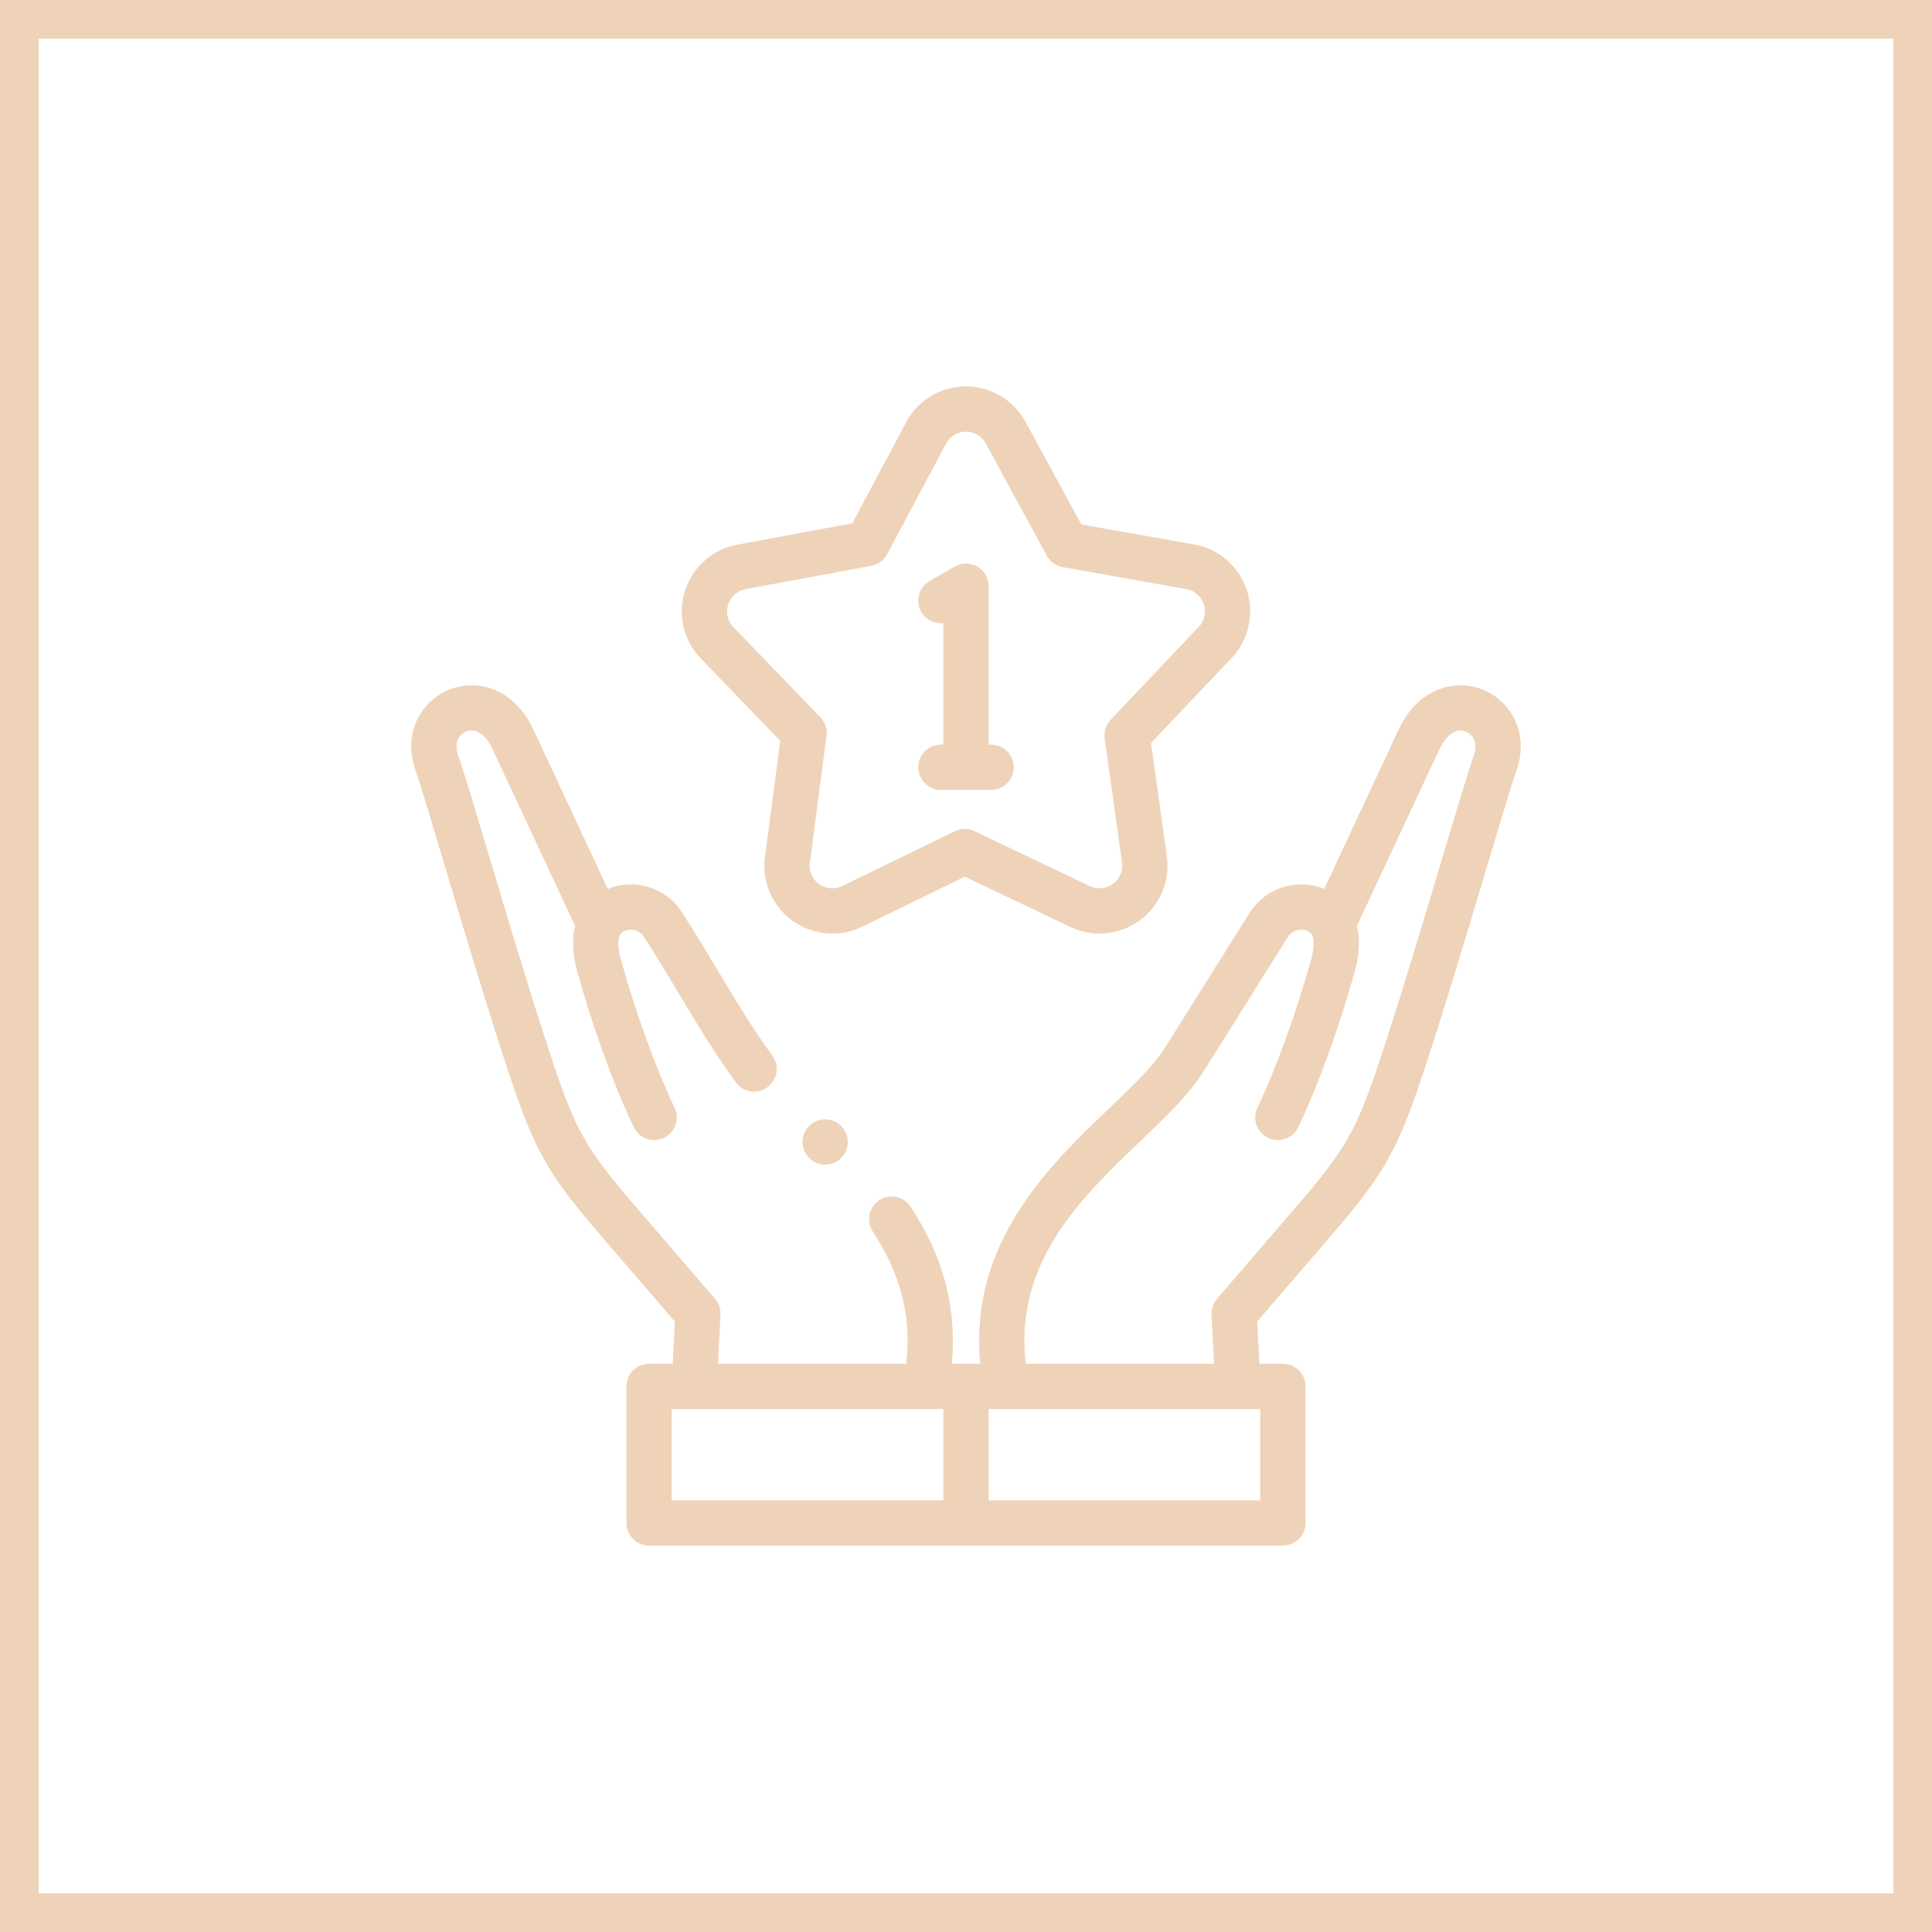
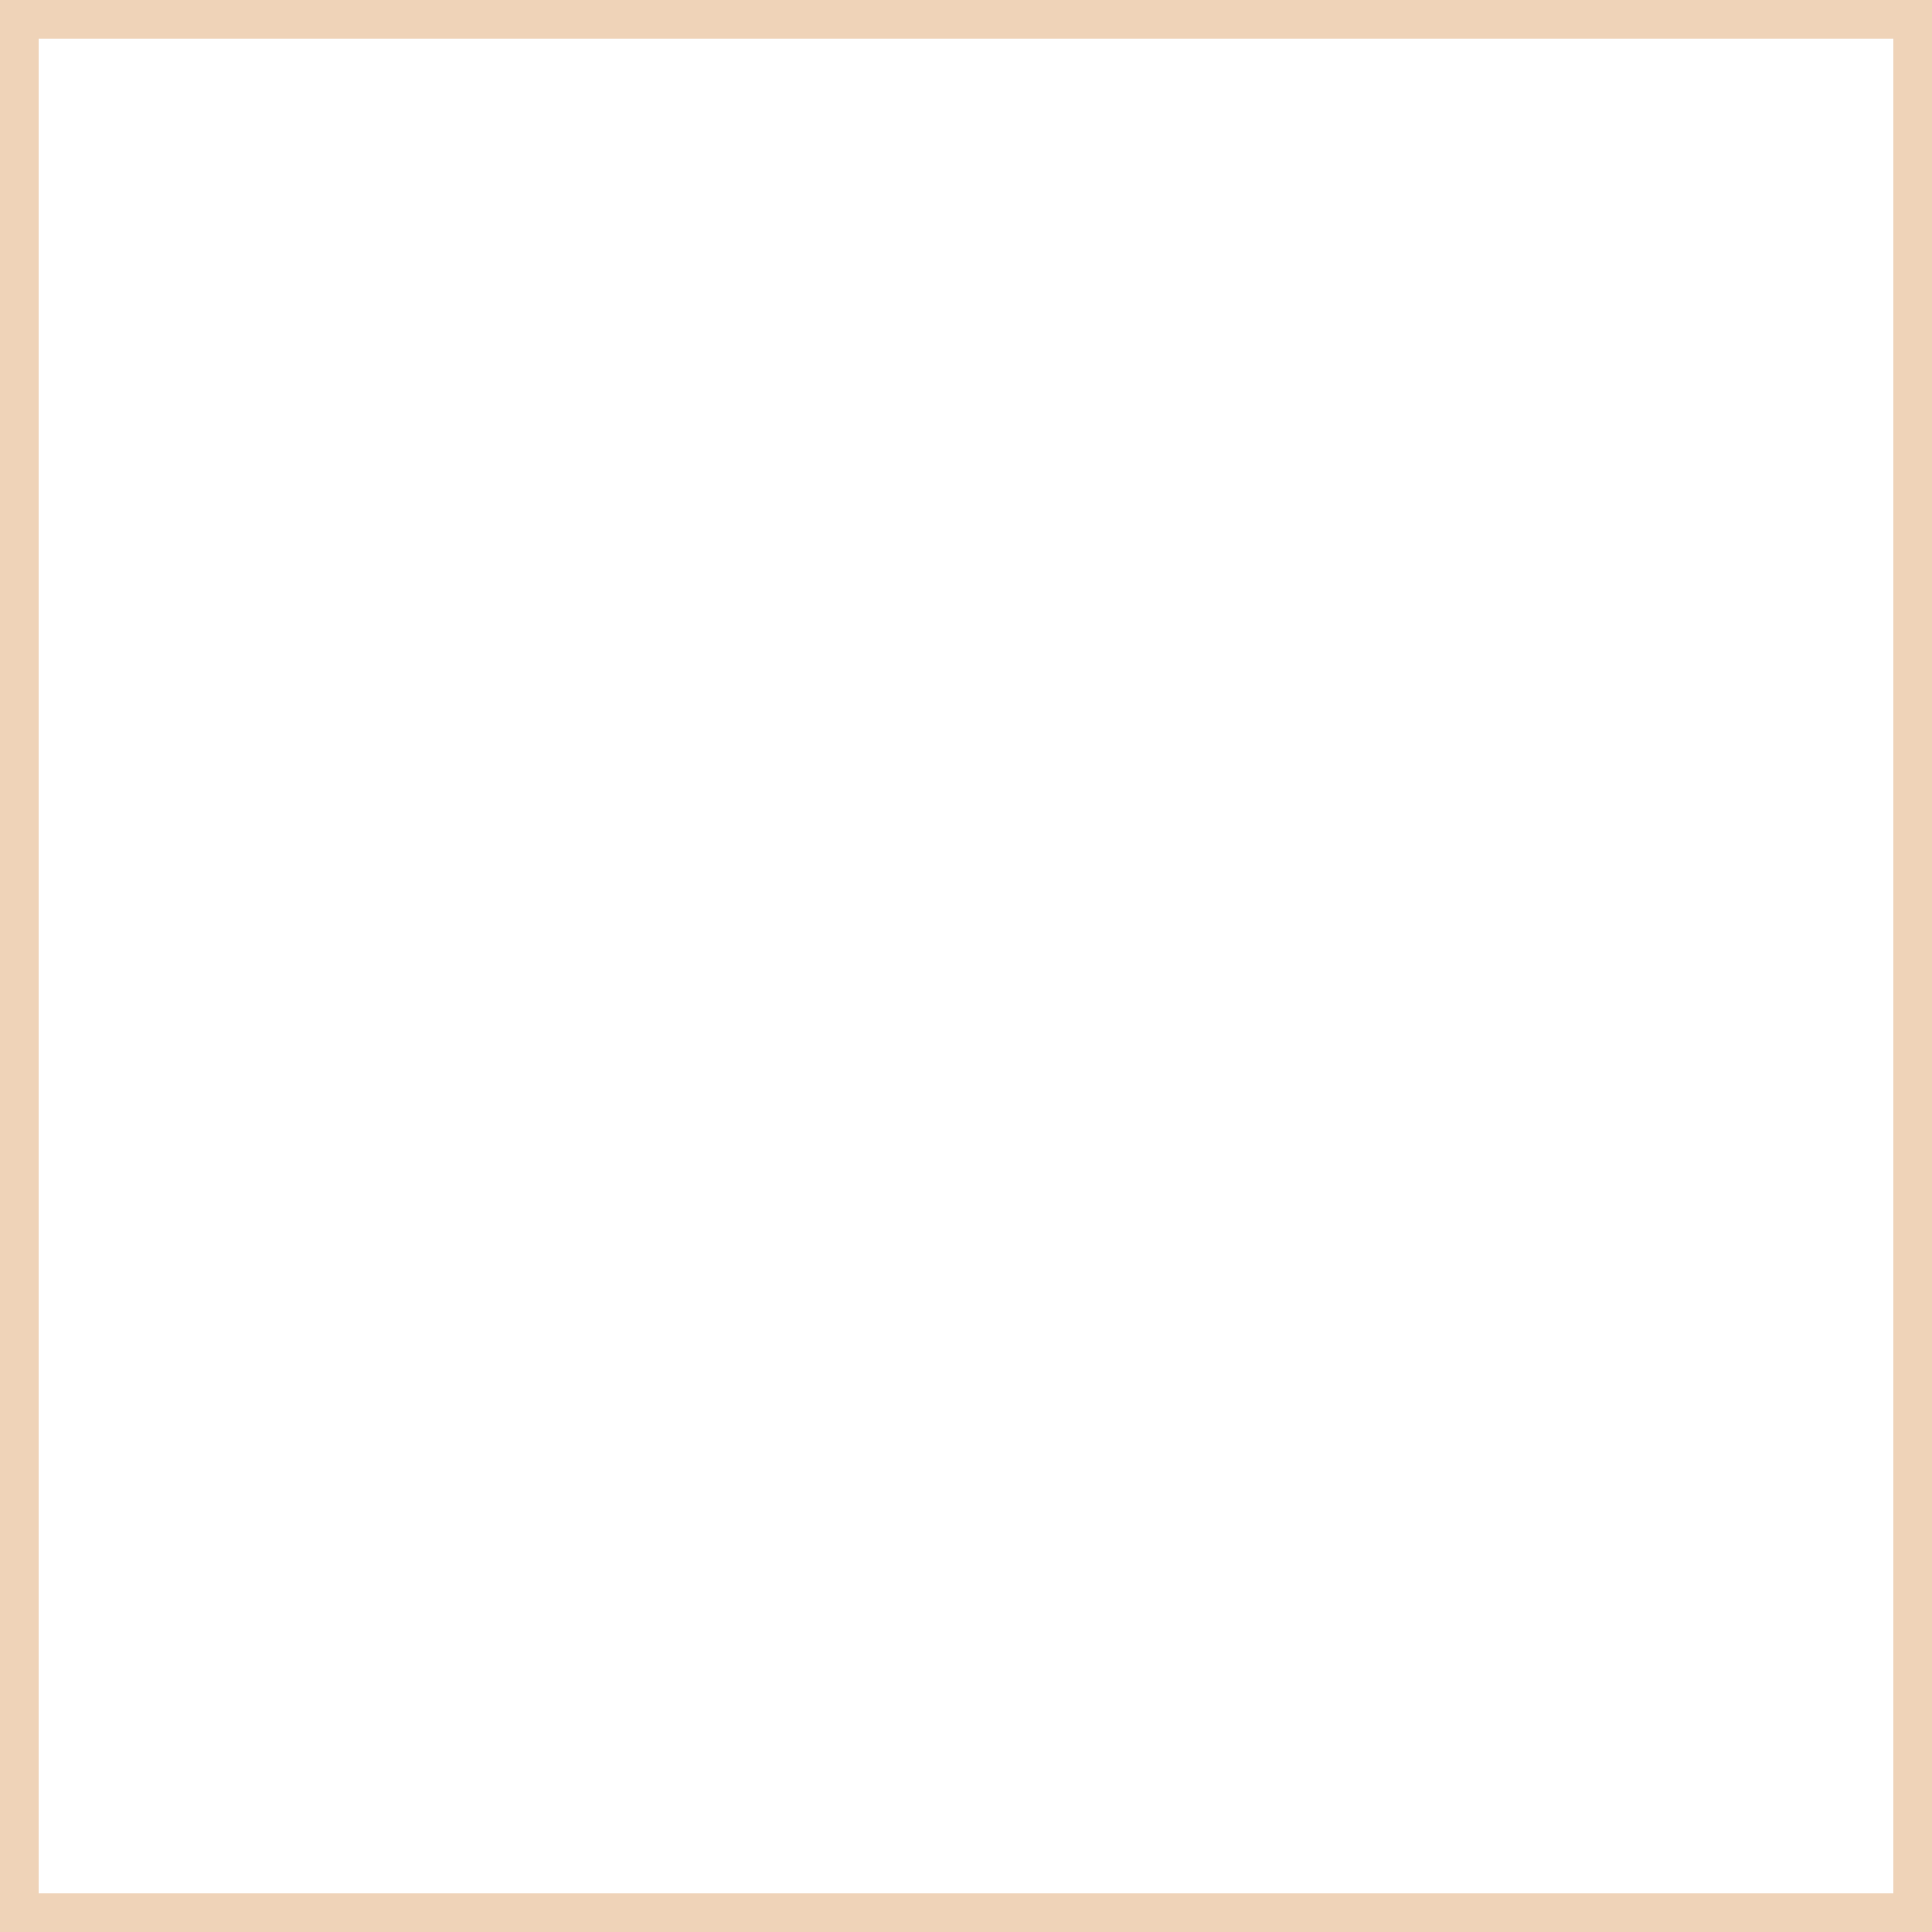
<svg xmlns="http://www.w3.org/2000/svg" width="50" height="50" viewBox="0 0 50 50" fill="none">
  <rect x="0.5" y="0.5" width="49" height="49" stroke="#EFD3B8" />
  <g clip-path="url(#clip0)">
-     <path d="M38.388 17.853C37.712 17.572 36.743 17.762 36.216 18.841C36.214 18.844 36.213 18.847 36.211 18.85L34.27 23.006C33.982 22.886 33.664 22.856 33.351 22.922C32.938 23.008 32.584 23.251 32.354 23.604C32.209 23.828 31.731 24.591 31.226 25.399C30.746 26.166 30.25 26.96 30.111 27.174C29.824 27.615 29.293 28.122 28.731 28.659C27.171 30.148 25.07 32.154 25.368 35.294H24.632C24.769 33.858 24.418 32.524 23.566 31.229C23.388 30.959 23.024 30.884 22.754 31.062C22.484 31.24 22.409 31.603 22.587 31.874C23.317 32.982 23.595 34.078 23.453 35.294H18.582L18.646 34.025C18.653 33.875 18.603 33.727 18.505 33.614L16.449 31.225C15.158 29.727 14.892 29.254 14.258 27.337C13.738 25.765 13.135 23.749 12.651 22.129C12.285 20.906 11.996 19.939 11.857 19.546C11.741 19.206 11.894 19.004 12.06 18.935C12.298 18.836 12.554 18.996 12.729 19.351L14.883 23.962C14.805 24.267 14.805 24.659 14.944 25.16C15.346 26.606 15.876 28.068 16.4 29.17C16.538 29.463 16.888 29.587 17.18 29.449C17.472 29.31 17.597 28.96 17.458 28.668C16.963 27.623 16.458 26.23 16.073 24.846C15.964 24.455 15.978 24.212 16.113 24.123C16.2 24.066 16.305 24.047 16.409 24.069C16.514 24.091 16.605 24.153 16.664 24.243C16.956 24.693 17.241 25.169 17.543 25.672C18.022 26.471 18.517 27.297 19.045 28.012C19.237 28.273 19.604 28.328 19.864 28.136C20.125 27.944 20.18 27.577 19.988 27.316C19.494 26.646 19.013 25.845 18.548 25.07C18.254 24.579 17.951 24.073 17.646 23.604C17.417 23.251 17.063 23.008 16.649 22.922C16.336 22.856 16.018 22.886 15.73 23.006L13.789 18.85C13.787 18.847 13.786 18.844 13.784 18.841C13.257 17.762 12.289 17.572 11.612 17.853C10.926 18.137 10.41 18.941 10.75 19.929C10.75 19.931 10.751 19.933 10.752 19.935C10.88 20.297 11.181 21.302 11.528 22.465C12.015 24.092 12.62 26.116 13.146 27.705C13.829 29.771 14.168 30.372 15.561 31.99L17.464 34.201L17.409 35.294H16.798C16.475 35.294 16.212 35.556 16.212 35.88V39.414C16.212 39.738 16.475 40 16.798 40H33.202C33.525 40 33.788 39.738 33.788 39.414V35.88C33.788 35.556 33.525 35.294 33.202 35.294H32.591L32.536 34.201L34.439 31.99C35.833 30.372 36.171 29.771 36.854 27.705C37.38 26.116 37.985 24.091 38.472 22.464C38.819 21.302 39.12 20.297 39.248 19.935C39.249 19.933 39.25 19.931 39.25 19.929C39.59 18.941 39.074 18.137 38.388 17.853ZM17.384 36.466H24.414V38.828H17.384V36.466ZM32.616 38.828H25.586V36.466H32.616V38.828ZM38.143 19.546C38.004 19.939 37.715 20.905 37.349 22.128C36.865 23.748 36.262 25.764 35.742 27.337C35.108 29.254 34.842 29.726 33.551 31.225L31.495 33.614C31.397 33.727 31.347 33.875 31.354 34.025L31.418 35.294H26.546C26.242 32.655 27.989 30.987 29.54 29.507C30.153 28.921 30.732 28.368 31.093 27.813C31.238 27.59 31.715 26.827 32.22 26.02C32.7 25.252 33.197 24.457 33.336 24.243C33.395 24.153 33.486 24.091 33.591 24.068C33.695 24.047 33.8 24.066 33.887 24.123C34.022 24.212 34.036 24.455 33.927 24.846C33.542 26.23 33.037 27.623 32.542 28.668C32.403 28.96 32.528 29.31 32.82 29.448C33.112 29.587 33.462 29.463 33.6 29.17C34.124 28.068 34.654 26.606 35.056 25.16C35.196 24.659 35.196 24.267 35.117 23.962L37.271 19.351C37.446 18.996 37.702 18.837 37.94 18.935C38.106 19.004 38.259 19.206 38.143 19.546Z" fill="#EFD3B8" />
-     <path d="M20.192 19.174L19.812 22.07C19.739 22.446 19.79 22.827 19.958 23.172C20.262 23.797 20.89 24.161 21.543 24.161C21.801 24.161 22.063 24.104 22.311 23.984L24.97 22.689L27.7 23.99C28.009 24.138 28.354 24.191 28.698 24.143C29.163 24.079 29.576 23.837 29.859 23.463C30.143 23.088 30.263 22.626 30.199 22.16L29.789 19.228L31.811 17.095C32.084 16.834 32.263 16.499 32.329 16.125C32.41 15.662 32.305 15.196 32.035 14.811C31.765 14.426 31.361 14.17 30.899 14.089L27.985 13.573L26.541 10.917C26.541 10.917 26.541 10.917 26.541 10.917C26.377 10.615 26.129 10.37 25.825 10.207C25.411 9.987 24.936 9.94 24.488 10.077C24.039 10.213 23.67 10.517 23.449 10.931L22.058 13.542L19.129 14.087C18.772 14.143 18.445 14.305 18.184 14.556C17.846 14.882 17.655 15.319 17.645 15.789C17.636 16.258 17.811 16.703 18.137 17.042L20.192 19.174ZM18.997 15.401C19.085 15.316 19.195 15.262 19.314 15.244C19.321 15.243 19.328 15.242 19.334 15.24L22.549 14.643C22.725 14.61 22.876 14.5 22.96 14.342L24.483 11.482C24.557 11.344 24.68 11.243 24.829 11.198C24.885 11.181 24.942 11.172 25 11.172C25.094 11.172 25.188 11.196 25.274 11.242C25.375 11.295 25.457 11.377 25.512 11.477L27.09 14.381C27.176 14.538 27.328 14.647 27.503 14.678L30.696 15.244C30.851 15.271 30.986 15.356 31.076 15.485C31.166 15.613 31.201 15.769 31.174 15.924C31.152 16.051 31.091 16.164 30.997 16.252C30.988 16.26 30.98 16.269 30.971 16.277L28.744 18.626C28.622 18.756 28.565 18.934 28.589 19.11L29.038 22.321C29.082 22.642 28.858 22.938 28.538 22.982C28.422 22.998 28.306 22.981 28.205 22.933L25.219 21.51C25.058 21.434 24.871 21.434 24.71 21.512L21.798 22.93C21.506 23.072 21.154 22.95 21.012 22.659C20.954 22.541 20.938 22.412 20.964 22.284C20.967 22.27 20.969 22.256 20.971 22.242L21.39 19.046C21.413 18.869 21.355 18.692 21.231 18.563L18.98 16.229C18.872 16.116 18.814 15.968 18.817 15.812C18.82 15.655 18.884 15.509 18.997 15.401Z" fill="#EFD3B8" />
-     <path d="M24.351 19.271C24.027 19.271 23.765 19.534 23.765 19.857C23.765 20.18 24.027 20.443 24.351 20.443H25.65C25.973 20.443 26.236 20.18 26.236 19.857C26.236 19.534 25.973 19.271 25.65 19.271H25.586V15.17C25.586 14.96 25.474 14.767 25.293 14.662C25.112 14.558 24.888 14.558 24.707 14.662L24.058 15.037C23.777 15.199 23.681 15.557 23.843 15.838C23.963 16.045 24.19 16.152 24.414 16.127V19.271H24.351V19.271Z" fill="#EFD3B8" />
-     <path d="M21.355 28.968C21.031 28.968 20.769 29.231 20.769 29.554C20.769 29.878 21.031 30.14 21.355 30.14C21.679 30.14 21.941 29.878 21.941 29.554C21.941 29.231 21.678 28.968 21.355 28.968H21.355Z" fill="#EFD3B8" />
-   </g>
+     </g>
  <defs>
    <clipPath id="clip0">
-       <rect width="30" height="30" fill="white" transform="translate(10 10)" />
-     </clipPath>
+       </clipPath>
  </defs>
</svg>